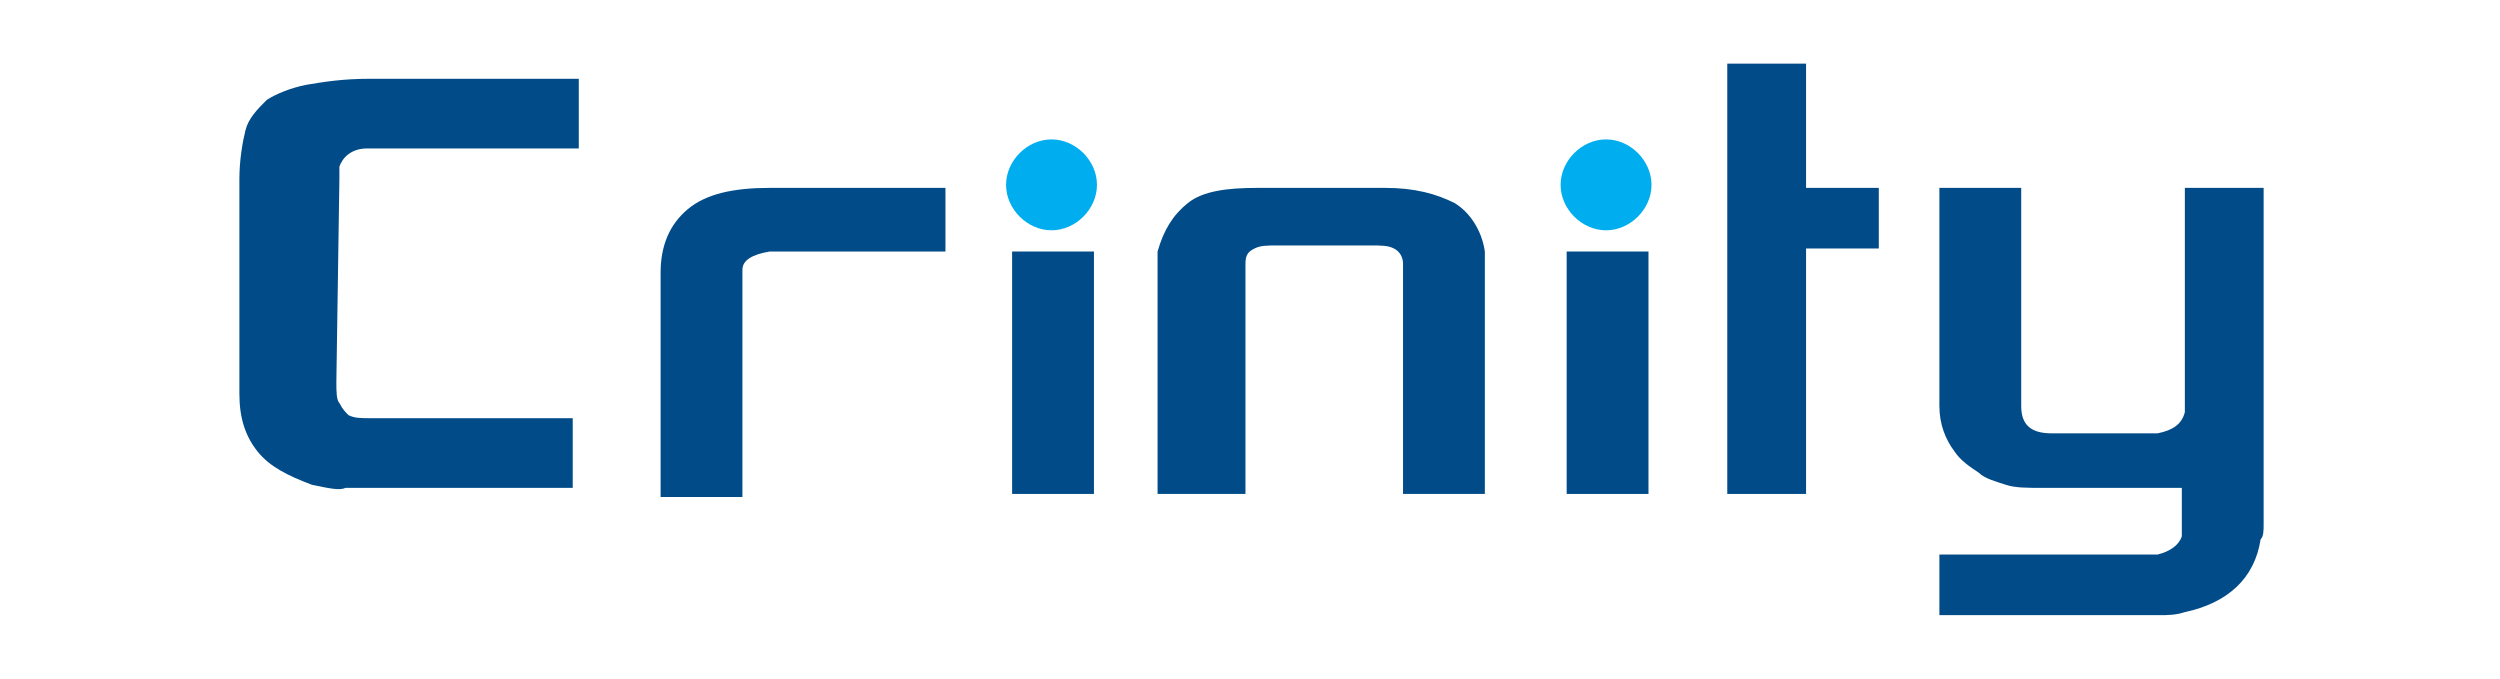
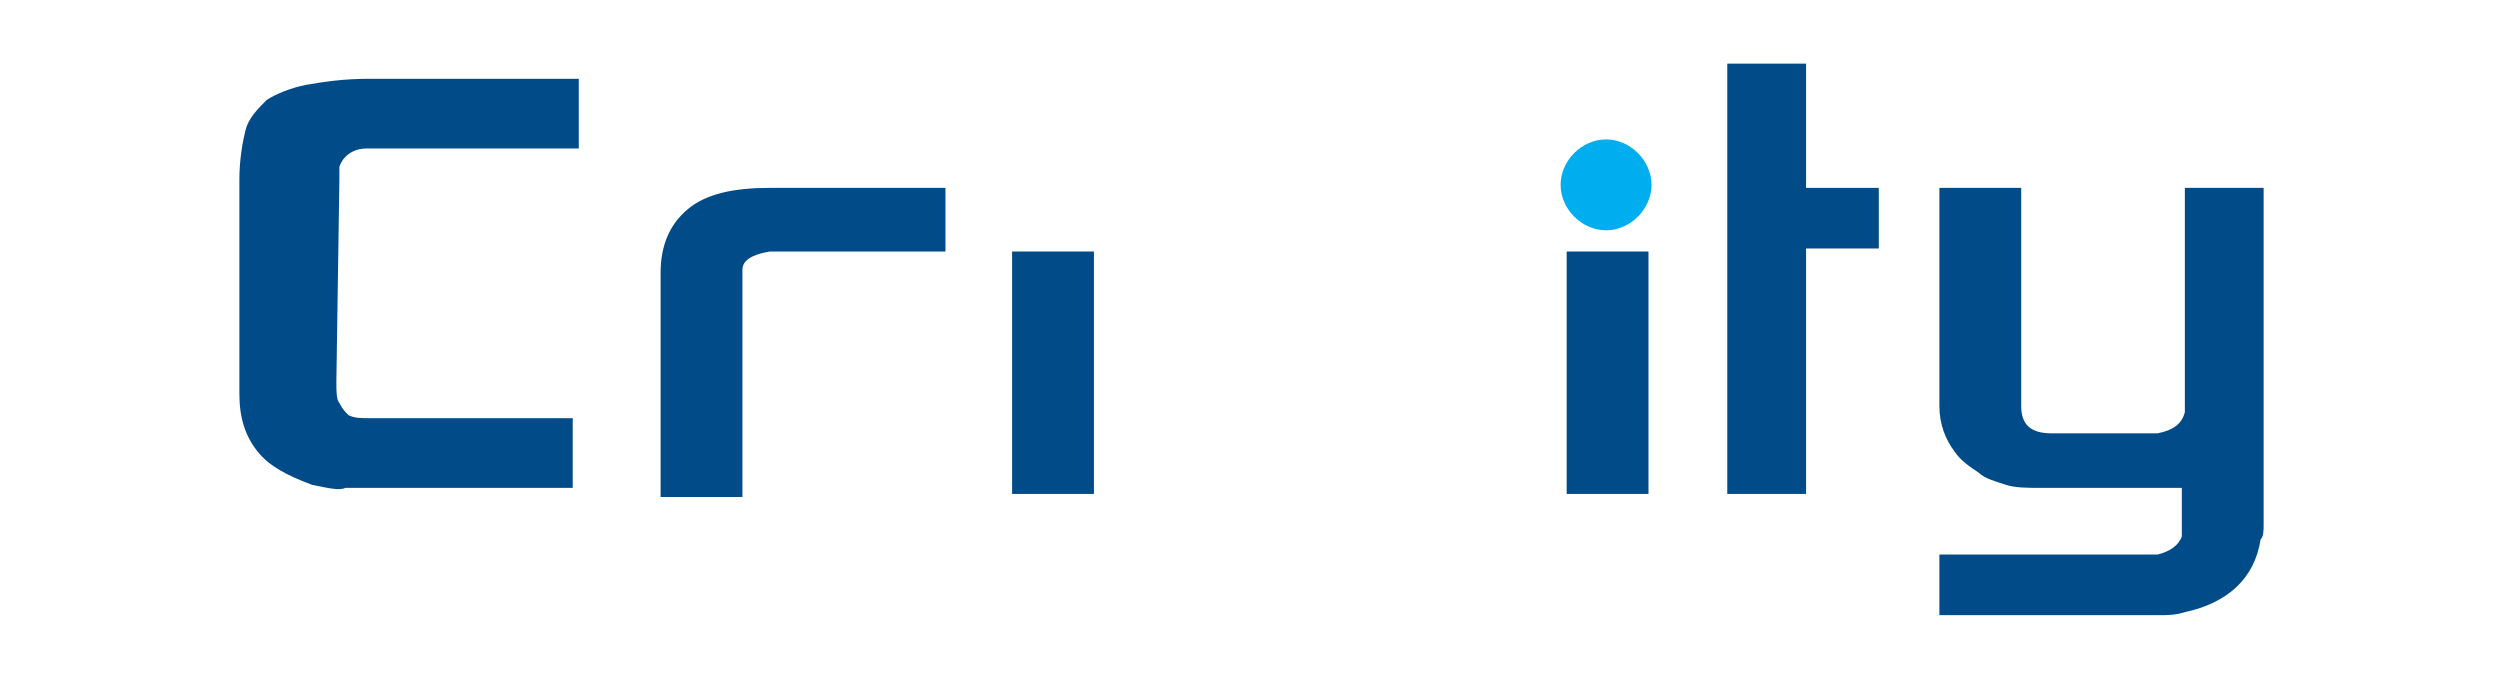
<svg xmlns="http://www.w3.org/2000/svg" version="1.1" id="레이어_1" x="0px" y="0px" viewBox="0 0 82.5 22.4" style="enable-background:new 0 0 82.5 22.4;" xml:space="preserve">
  <style type="text/css">
	.st0{fill:#004B88;}
	.st1{fill:#00AEEF;}
</style>
  <g id="logo">
    <path class="st0" d="M10.3,16c-0.8-0.3-1.4-0.6-1.8-1.1c-0.4-0.5-0.6-1.1-0.6-1.9V5.9c0-0.6,0.1-1.2,0.2-1.6c0.1-0.4,0.4-0.7,0.7-1   c0.3-0.2,0.8-0.4,1.3-0.5c0.6-0.1,1.2-0.2,2.1-0.2h6.9v2.3l-6.4,0h-0.4h-0.2c-0.5,0-0.8,0.3-0.9,0.6v0.4l-0.1,6.7   c0,0.3,0,0.6,0.1,0.7c0.1,0.2,0.2,0.3,0.3,0.4c0.2,0.1,0.4,0.1,0.7,0.1h0.3l6.4,0v2.3h-7.5C11.2,16.2,10.8,16.1,10.3,16z" />
    <path class="st0" d="M21.8,16.4V9c0-0.9,0.3-1.6,0.9-2.1c0.6-0.5,1.5-0.7,2.7-0.7h5.8v2.1h-5.6h-0.2c-0.6,0.1-0.9,0.3-0.9,0.6v0.3   v7.2H21.8z" />
    <path class="st0" d="M33.4,16.3h2.7v-8h-2.7V16.3z M51.7,16.3h2.7v-8h-2.7V16.3z" />
-     <path class="st0" d="M41.1,16.3h-2.9V8.8c0-0.1,0-0.3,0-0.5c0.2-0.7,0.5-1.2,1-1.6c0.5-0.4,1.3-0.5,2.3-0.5h4.2   c1,0,1.7,0.2,2.3,0.5c0.5,0.3,0.9,0.9,1,1.6c0,0.2,0,0.4,0,0.5v7.5h-2.7V8.9c0-0.1,0-0.1,0-0.2c0-0.2-0.1-0.4-0.3-0.5   c-0.2-0.1-0.4-0.1-0.8-0.1h-3c-0.4,0-0.6,0-0.8,0.1c-0.2,0.1-0.3,0.2-0.3,0.5v0.2V16.3z" />
    <path class="st0" d="M59.7,16.3H57V2.1h2.6v4.1H62v2h-2.4V16.3z" />
    <path class="st0" d="M71.3,20.3h-7.3v-2H71c0.1,0,0.2,0,0.2,0c0.4-0.1,0.7-0.3,0.8-0.6v-1.2v-0.4h-4.6c-0.5,0-0.9,0-1.2-0.1   c-0.3-0.1-0.7-0.2-0.9-0.4c-0.3-0.2-0.6-0.4-0.8-0.7c-0.3-0.4-0.5-0.9-0.5-1.5V6.2h2.7v7.2c0,0.6,0.3,0.9,1,0.9h3.3   c0.1,0,0.2,0,0.2,0c0.5-0.1,0.8-0.3,0.9-0.7v-0.3V6.2h2.6v11.1c0,0.2,0,0.4-0.1,0.5c-0.2,1.3-1.1,2.1-2.5,2.4   C71.8,20.3,71.5,20.3,71.3,20.3z" />
-     <path class="st1" d="M36.2,6.1c0,0.8-0.7,1.5-1.5,1.5c-0.8,0-1.5-0.7-1.5-1.5c0-0.8,0.7-1.5,1.5-1.5C35.5,4.6,36.2,5.3,36.2,6.1z" />
    <path class="st1" d="M54.5,6.1c0,0.8-0.7,1.5-1.5,1.5c-0.8,0-1.5-0.7-1.5-1.5c0-0.8,0.7-1.5,1.5-1.5C53.8,4.6,54.5,5.3,54.5,6.1z" />
  </g>
</svg>